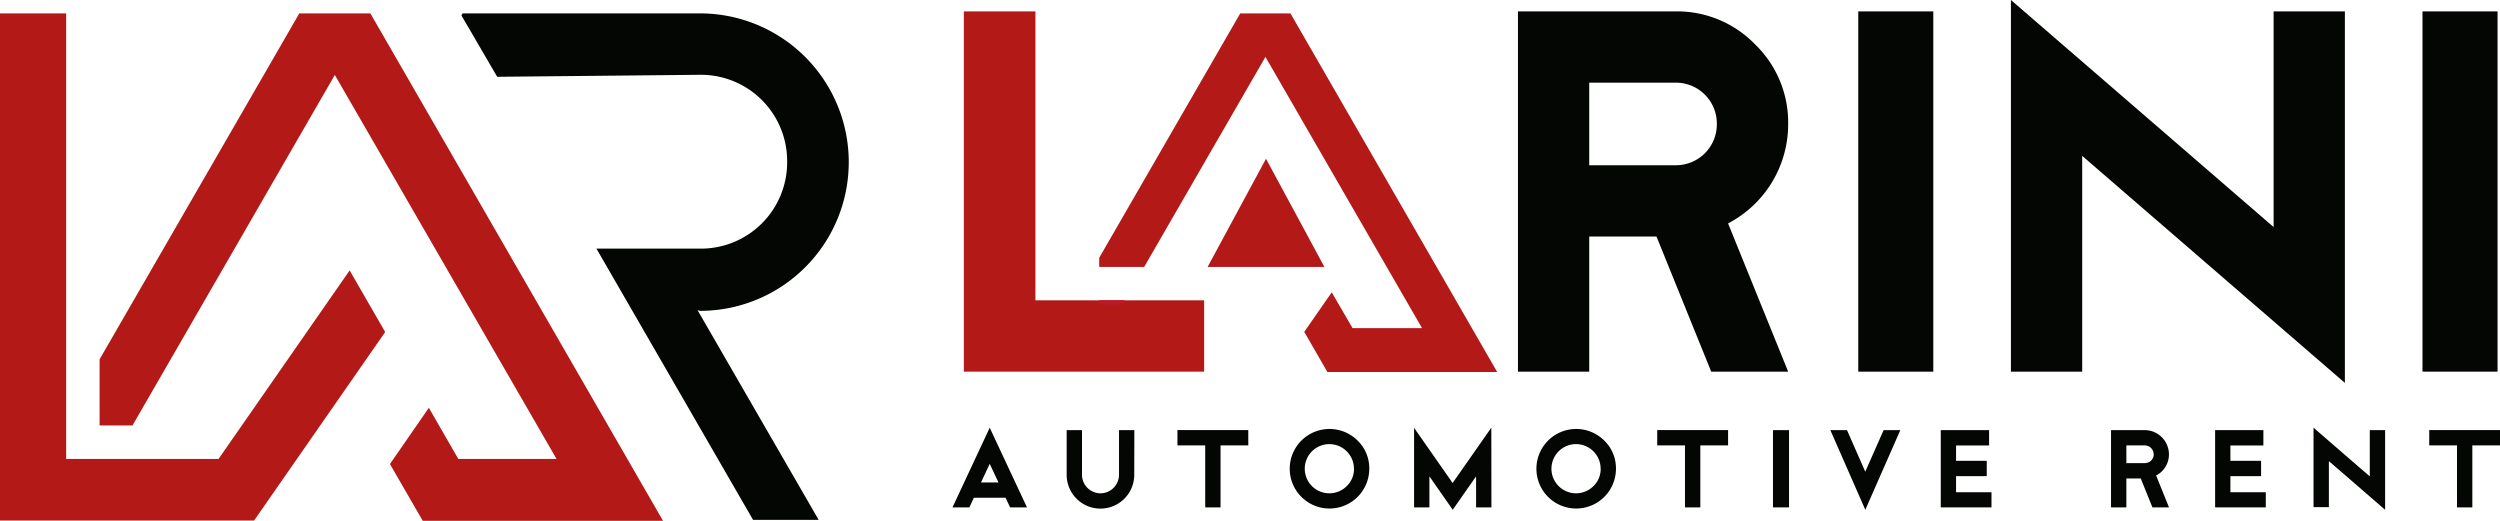
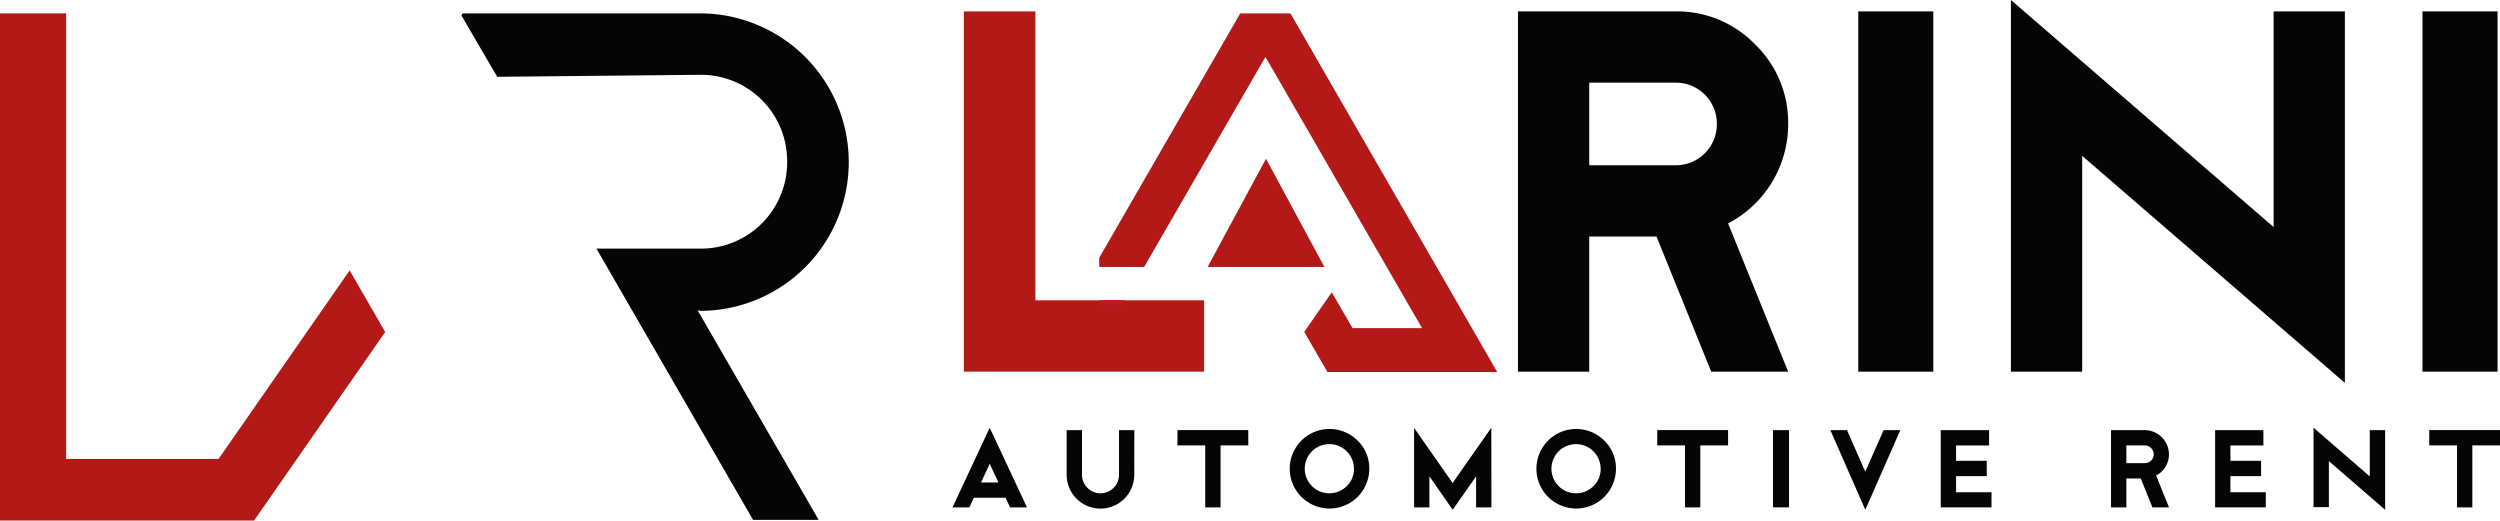
<svg xmlns="http://www.w3.org/2000/svg" viewBox="0 0 488.98 101.81">
  <defs>
    <style>.cls-1{fill:#040603;}.cls-2{fill:#b21917;}.cls-3{fill:#be1827;}</style>
  </defs>
  <g id="Livello_2" data-name="Livello 2">
    <g id="Livello_3" data-name="Livello 3">
      <path class="cls-1" d="M136.92,60.8a29.09,29.09,0,1,0,0-58.18H90.48l-.23.4,7,12,39.71-.39a16.87,16.87,0,0,1,17,17,16.87,16.87,0,0,1-17,17H116.66l30.63,53.05h12.83l-23.68-41Z" />
      <path class="cls-2" d="M235.52,72.69h-47V2.23h14V58.74h33Z" />
      <path class="cls-1" d="M200.87,99.24h-3.3l-.89-1.89h-6.2l-.88,1.89h-3.3l7.28-15.58Zm-5.58-4.88-1.71-3.64-1.7,3.64Z" />
      <path class="cls-1" d="M221.85,92.87a6.61,6.61,0,1,1-13.22,0V84.13h3v8.74a3.64,3.64,0,0,0,3.62,3.62,3.64,3.64,0,0,0,3.62-3.62V84.13h3Z" />
      <path class="cls-1" d="M244.16,87.12h-5.43V99.24h-3V87.12h-5.43v-3h13.85Z" />
      <path class="cls-1" d="M267.82,91.69a7.78,7.78,0,1,1-2.28-5.51A7.53,7.53,0,0,1,267.82,91.69Zm-3,0a4.81,4.81,0,1,0-1.41,3.39A4.64,4.64,0,0,0,264.83,91.69Z" />
      <path class="cls-1" d="M291.71,99.24h-3V93.17l-4.57,6.54-4.56-6.54v6.07h-3V83.68l7.54,10.79,7.57-10.82Z" />
      <path class="cls-1" d="M316.07,91.69a7.78,7.78,0,1,1-2.28-5.51A7.53,7.53,0,0,1,316.07,91.69Zm-3,0a4.81,4.81,0,1,0-1.41,3.39A4.64,4.64,0,0,0,313.08,91.69Z" />
      <path class="cls-1" d="M338,87.12h-5.43V99.24h-3V87.12h-5.43v-3H338Z" />
      <path class="cls-1" d="M349.92,99.24h-3.14V84.13h3.14Z" />
      <path class="cls-1" d="M371.69,84.13l-6.85,15.58L358,84.13h3.26l3.57,8.13,3.59-8.13Z" />
      <path class="cls-1" d="M389.52,99.24H379.6V84.13h9.45v3h-6.46v3h6v3h-6v3.15h6.93Z" />
      <path class="cls-1" d="M424.24,99.24H421l-2.29-5.66H415.9v5.66h-3V84.13h6.61a4.75,4.75,0,0,1,4.72,4.72,4.59,4.59,0,0,1-.69,2.46A4.5,4.5,0,0,1,421.72,93Zm-3-10.39a1.74,1.74,0,0,0-1.73-1.73H415.9v3.46h3.62a1.72,1.72,0,0,0,1.73-1.73Z" />
      <path class="cls-1" d="M443.17,99.24h-9.91V84.13h9.44v3h-6.45v3h6v3h-6v3.15h6.92Z" />
      <path class="cls-1" d="M466.51,99.71l-11-9.52v9h-3V83.66l11,9.52V84.13h3Z" />
      <path class="cls-1" d="M489,87.12h-5.43V99.24h-3V87.12h-5.43v-3H489Z" />
      <polygon class="cls-2" points="42.75 89.76 38.86 89.76 22.14 89.76 19.48 89.76 12.94 89.76 12.94 83.22 12.94 81.6 12.94 2.62 0 2.62 0 90.14 0 101.81 12.94 101.81 49.42 101.81 49.42 101.81 49.7 101.81 75.34 64.94 68.39 52.89 42.75 89.76" />
-       <path class="cls-2" d="M76.92,10.38h0L72.44,2.62H58.54L19.48,70.28V83.22h6.43L65.49,14.66q21.67,37.56,43.36,75.1H89.64l0,0h0l-5.76-10-7.61,11,6.41,11.1h47Z" />
      <path class="cls-1" d="M349.75,72.69H334.7L324,46.27H310.84V72.69H296.9V2.23h30.83a21.21,21.21,0,0,1,15.56,6.46,21.22,21.22,0,0,1,6.46,15.56A21.88,21.88,0,0,1,338,43.7ZM335.8,24.25a8,8,0,0,0-8.07-8.08H310.84V32.32h16.89a8,8,0,0,0,8.07-8.07Z" />
      <path class="cls-1" d="M378.14,72.69H363.46V2.23h14.68Z" />
      <path class="cls-1" d="M458.64,74.89l-51.38-44.4v42.2H393.32V0L444.7,44.41V2.23h13.94Z" />
      <path class="cls-1" d="M488.5,72.69H473.82V2.23H488.5Z" />
      <polygon class="cls-2" points="259.04 52.21 236.2 52.21 247.62 31.05 259.04 52.21" />
      <polygon class="cls-3" points="214.98 58.72 214.98 59.56 219.53 59.56 220.01 58.72 214.98 58.72" />
      <path class="cls-2" d="M255.56,8.1h0L252.4,2.62h-9.82L215,50.42v1.79h8.79l23.72-41.08,30.63,53.05H264.55l0,0h0l-4.07-7-5.38,7.73,4.53,7.85h33.21Z" />
    </g>
  </g>
</svg>